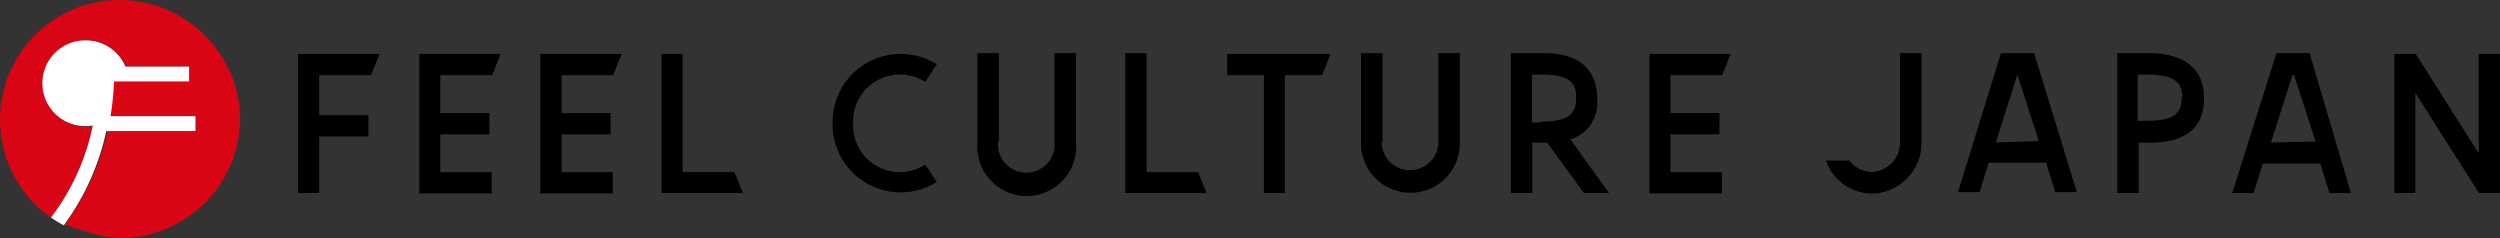
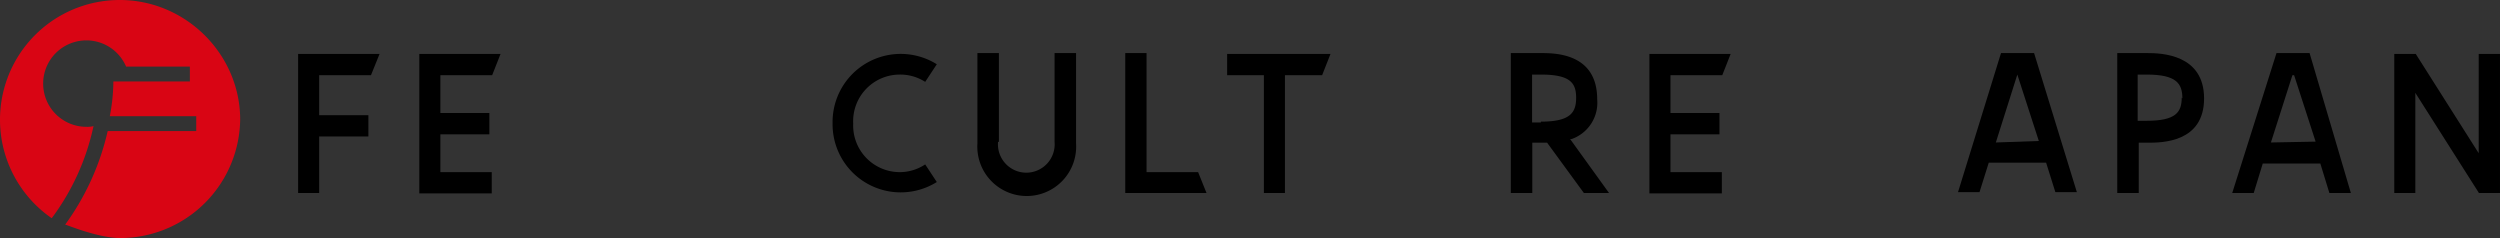
<svg xmlns="http://www.w3.org/2000/svg" width="963.069" height="91.704" viewBox="0 0 963.069 91.704">
  <rect x="0" y="0" width="963.069" height="91.704" fill="#333333" stroke="none" />
  <defs>
    <style>
      .cls-1 {
        fill: #d90514;
      }

      .cls-2 {
        fill: #fff;
      }
    </style>
  </defs>
  <g id="グループ化_3" data-name="グループ化 3" transform="translate(-904.619 -129.64)">
    <g id="アセット_1" data-name="アセット 1" transform="translate(1019.459 150.089)">
      <g id="レイヤー_2" data-name="レイヤー 2">
        <path id="パス_1" data-name="パス 1" d="M27.071,23.634H8.113V8.236H28.065L31.376.04H0V53.6H8.113V31.83H27.071Z" transform="translate(0 0.291)" />
        <path id="パス_2" data-name="パス 2" d="M33.7,8.236,36.933.04H5.64V53.768h27.9v-8.2H13.753V31H32.628v-8.2H13.753V8.236Z" transform="translate(41.051 0.291)" />
-         <path id="パス_3" data-name="パス 3" d="M39.335,8.236,42.563.04H11.27V53.768h27.9v-8.2h-19.7V31H38.341v-8.2H19.466V8.236Z" transform="translate(82.03 0.291)" />
-         <path id="パス_4" data-name="パス 4" d="M25.023,45.49V.04H16.91V53.6H48.2L44.975,45.49Z" transform="translate(123.082 0.291)" />
        <path id="パス_5" data-name="パス 5" d="M57.386,53.6H65.5V8.236H79.822L83.05.04H43.23v8.2H57.386Z" transform="translate(314.655 0.291)" />
        <path id="パス_6" data-name="パス 6" d="M90.945,8.236,94.173.04H62.88V53.768h27.9v-8.2H70.993V31H89.868v-8.2H70.993V8.236Z" transform="translate(457.68 0.291)" />
        <path id="パス_7" data-name="パス 7" d="M46.686,45.864V0h-8.2V53.894H69.783l-3.229-8.03Z" transform="translate(280.155)" />
        <path id="パス_8" data-name="パス 8" d="M60.552,10.816l4.47-6.788A26.243,26.243,0,0,0,24.871,26.545v.662A26.243,26.243,0,0,0,65.023,49.394l-4.47-6.788a17.716,17.716,0,0,1-9.769,2.98,17.965,17.965,0,0,1-17.965-18.71A17.965,17.965,0,0,1,50.783,8a17.716,17.716,0,0,1,9.769,2.815Z" transform="translate(181.018 0.277)" />
        <path id="パス_9" data-name="パス 9" d="M39.925,34.191V0H31.647V34.77a19.041,19.041,0,1,0,38,0V0H61.367V34.191a10.928,10.928,0,1,1-21.773,0Z" transform="translate(230.041)" />
-         <path id="パス_10" data-name="パス 10" d="M57.739,34.191V0H49.46V34.77a19.041,19.041,0,0,0,38.082,0V0H79.263V34.191a10.928,10.928,0,0,1-21.856,0Z" transform="translate(360.001)" />
        <path id="パス_11" data-name="パス 11" d="M79.859,33.115A14.819,14.819,0,0,0,89.71,17.8C89.71,0,73.4,0,68.02,0H56.43V53.894h8.279V34.522h5.712L84.577,53.894h9.686L79.279,33.115ZM68.02,26.74H64.626V8.279H68.02c11.342,0,13.577,3.229,13.577,8.941s-2.235,9.189-13.577,9.189Z" transform="translate(410.733)" />
        <path id="パス_12" data-name="パス 12" d="M84.65,0V53.894h8.279V34.522h3.477c5.3,0,21.69,0,21.69-17.054S101.538,0,96.24,0Zm24.836,17.137c0,5.629-2.235,8.941-13.494,8.941H92.515V8.279h3.477c11.507,0,13.742,3.477,13.742,9.189Z" transform="translate(616.136 0)" />
        <path id="パス_13" data-name="パス 13" d="M107.054,0,90,53.894h8.279l3.477-11.342h22.187l3.477,11.342H135.7L119.8,0ZM104.9,34.439,113.18,8.527h.662l8.279,25.581Z" transform="translate(655.077)" />
        <path id="パス_14" data-name="パス 14" d="M93.8,0,77.24,53.563h8.279l3.56-11.342h22.1l3.56,11.342h8.279L106.546,0ZM91.81,34.439l8.279-26.16h0l8.279,25.581Z" transform="translate(562.202)" />
        <path id="パス_15" data-name="パス 15" d="M97.54.04V53.6h8.113V15.024l24.5,38.578h8.113V.04h-8.2V38.287L105.819.04Z" transform="translate(709.958 0.291)" />
-         <path id="パス_16" data-name="パス 16" d="M80.2,41.393H71.09a19.041,19.041,0,0,0,17.8,12.749A19.455,19.455,0,0,0,107.93,34.77V0H99.651V34.191a11.259,11.259,0,0,1-10.928,11.59A10.762,10.762,0,0,1,80.2,41.393Z" transform="translate(517.438)" />
      </g>
    </g>
    <g id="グループ化_2" data-name="グループ化 2" transform="translate(904.619 129.64)">
      <g id="グループ化_1" data-name="グループ化 1">
        <path id="パス_17" data-name="パス 17" class="cls-1" d="M9.1,31.9Z" transform="translate(15.736 55.164)" />
        <path id="パス_18" data-name="パス 18" class="cls-1" d="M46.125,0a46.109,46.109,0,0,0-26.2,84.062,91.029,91.029,0,0,0,16.1-35.481,9.285,9.285,0,0,1-2.729.273,16.649,16.649,0,1,1,15.284-23.2H73.145v5.731H43.669A71.669,71.669,0,0,1,42.3,44.76H75.6v5.731H41.485A98.113,98.113,0,0,1,25.109,86.518C26.2,86.791,37.937,91.7,46.4,91.7A46.243,46.243,0,0,0,92.523,45.579C92.25,20.743,71.507,0,46.125,0Z" />
      </g>
-       <path id="パス_19" data-name="パス 19" class="cls-2" d="M62.5,21.53V15.8H37.933A16.47,16.47,0,0,0,22.649,5.7a16.513,16.513,0,1,0,0,33.024,8.414,8.414,0,0,0,2.729-.273,87.267,87.267,0,0,1-16.1,35.481,47.471,47.471,0,0,0,4.913,3,95.032,95.032,0,0,0,16.376-36.3H64.953V34.9H32.2A111.029,111.029,0,0,0,33.566,21.53Z" transform="translate(10.376 9.857)" />
    </g>
  </g>
</svg>